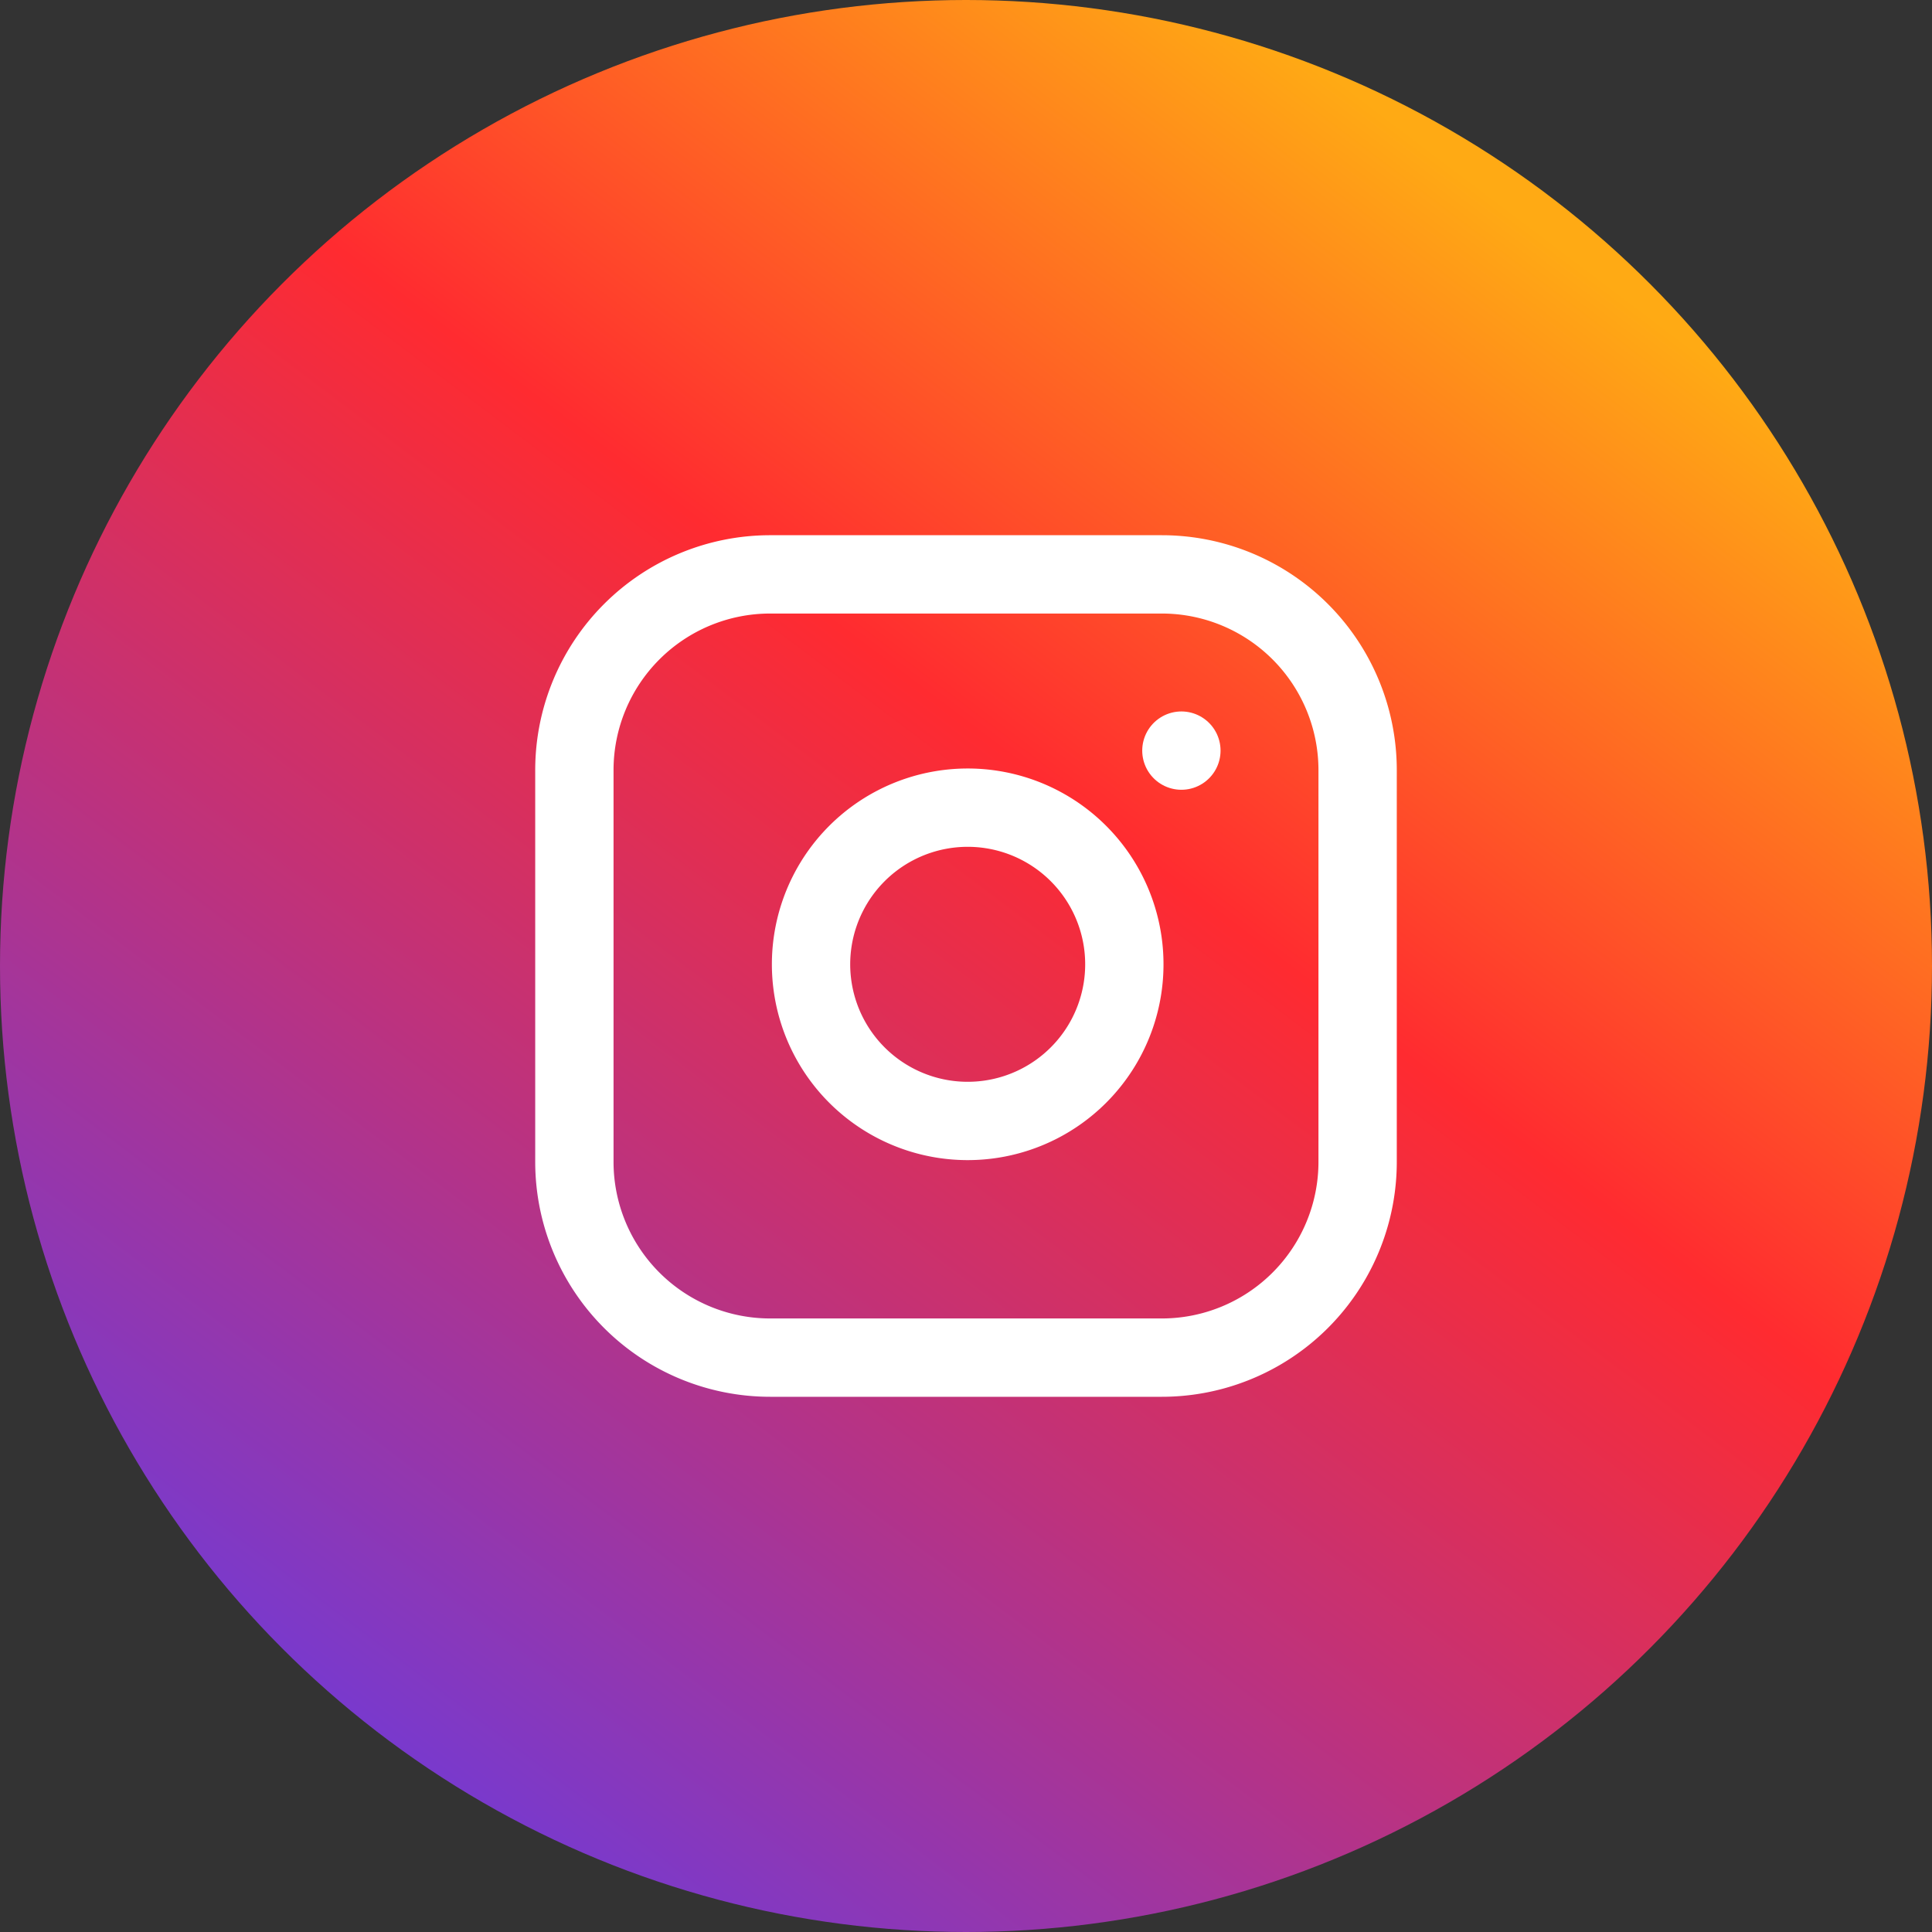
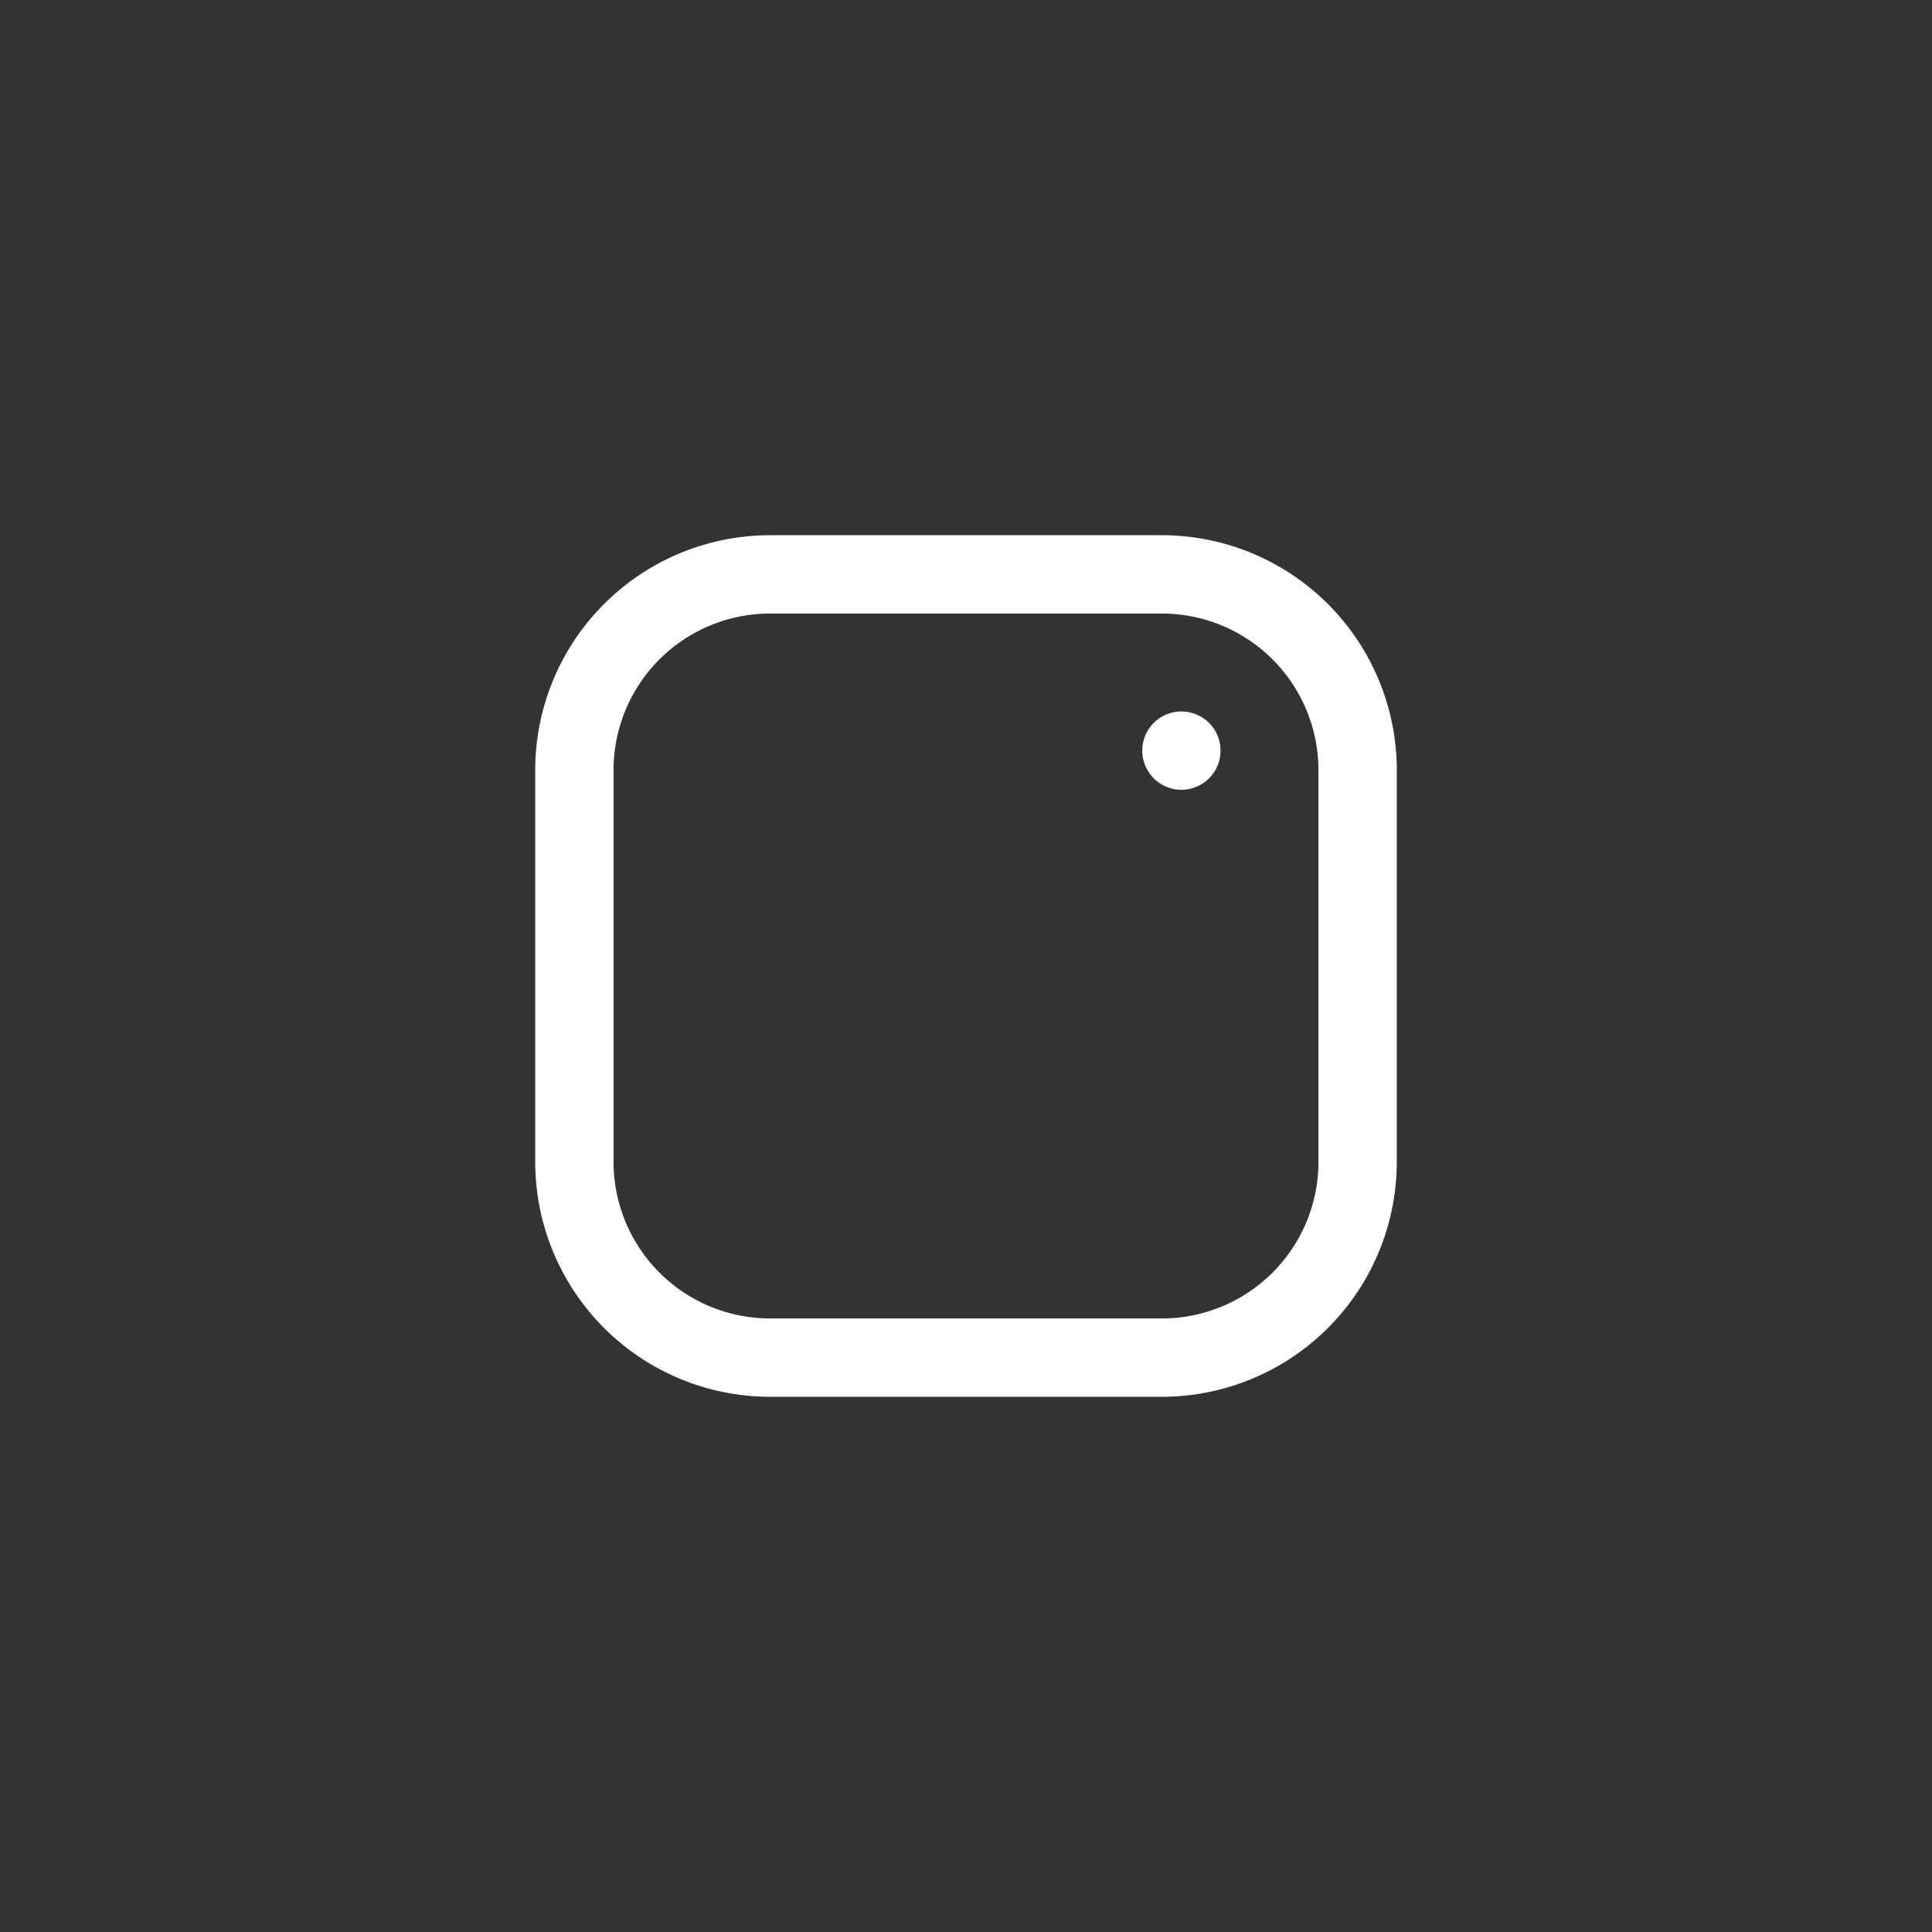
<svg xmlns="http://www.w3.org/2000/svg" width="74" height="74" viewBox="0 0 74 74">
  <rect x="0" y="0" width="74" height="74" fill="#333333" stroke="none" />
  <defs>
    <linearGradient id="a" x1="0.932" y1="0.227" x2="0.229" y2="1.157" gradientUnits="objectBoundingBox">
      <stop offset="0" stop-color="#ffaa14" />
      <stop offset="0.325" stop-color="#ff2b30" />
      <stop offset="1" stop-color="#4e3eff" />
    </linearGradient>
  </defs>
  <g transform="translate(-1062 -462)">
-     <circle cx="37" cy="37" r="37" transform="translate(1062 462)" fill="url(#a)" />
    <g transform="translate(1081 481)">
      <path d="M10.5,3h15A7.5,7.5,0,0,1,33,10.5v15A7.5,7.5,0,0,1,25.5,33h-15A7.5,7.5,0,0,1,3,25.5v-15A7.5,7.5,0,0,1,10.5,3Z" fill="none" stroke="#fff" stroke-linecap="round" stroke-linejoin="round" stroke-width="3" />
-       <path d="M24,17.055A6,6,0,1,1,18.945,12,6,6,0,0,1,24,17.055Z" fill="none" stroke="#fff" stroke-linecap="round" stroke-linejoin="round" stroke-width="3" />
      <path d="M26.25,9.75h0" fill="none" stroke="#fff" stroke-linecap="round" stroke-linejoin="round" stroke-width="3" />
    </g>
  </g>
</svg>